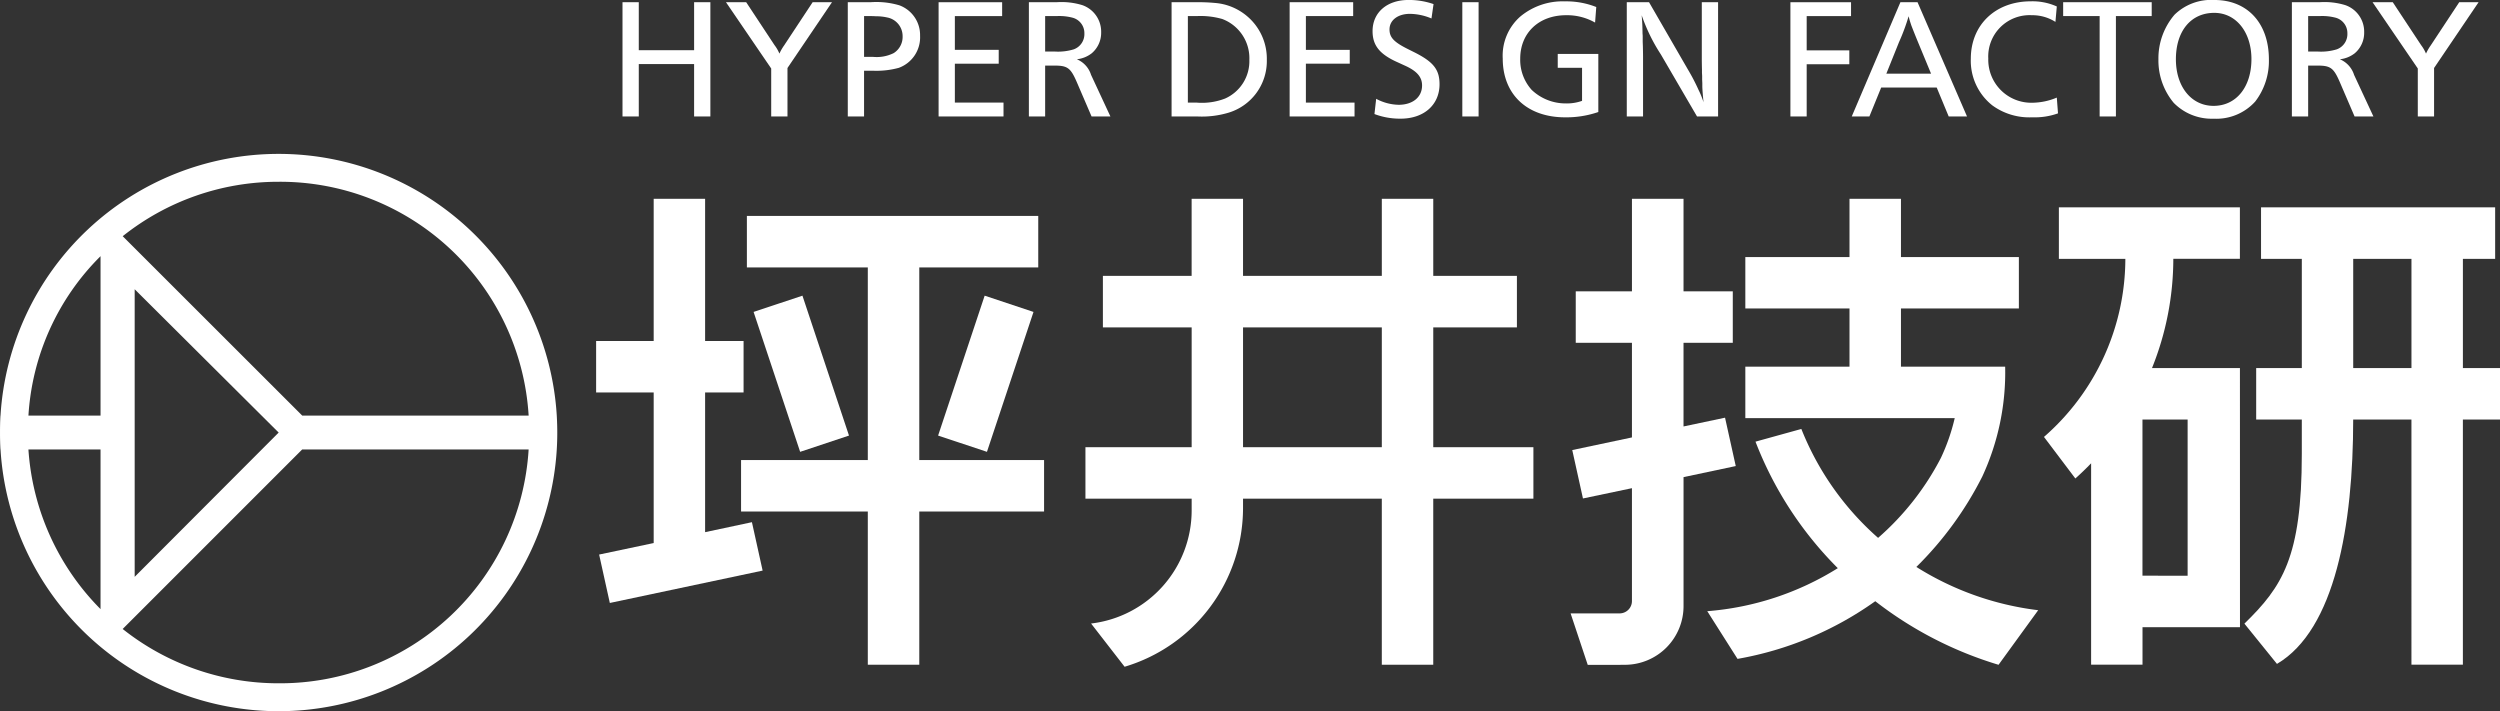
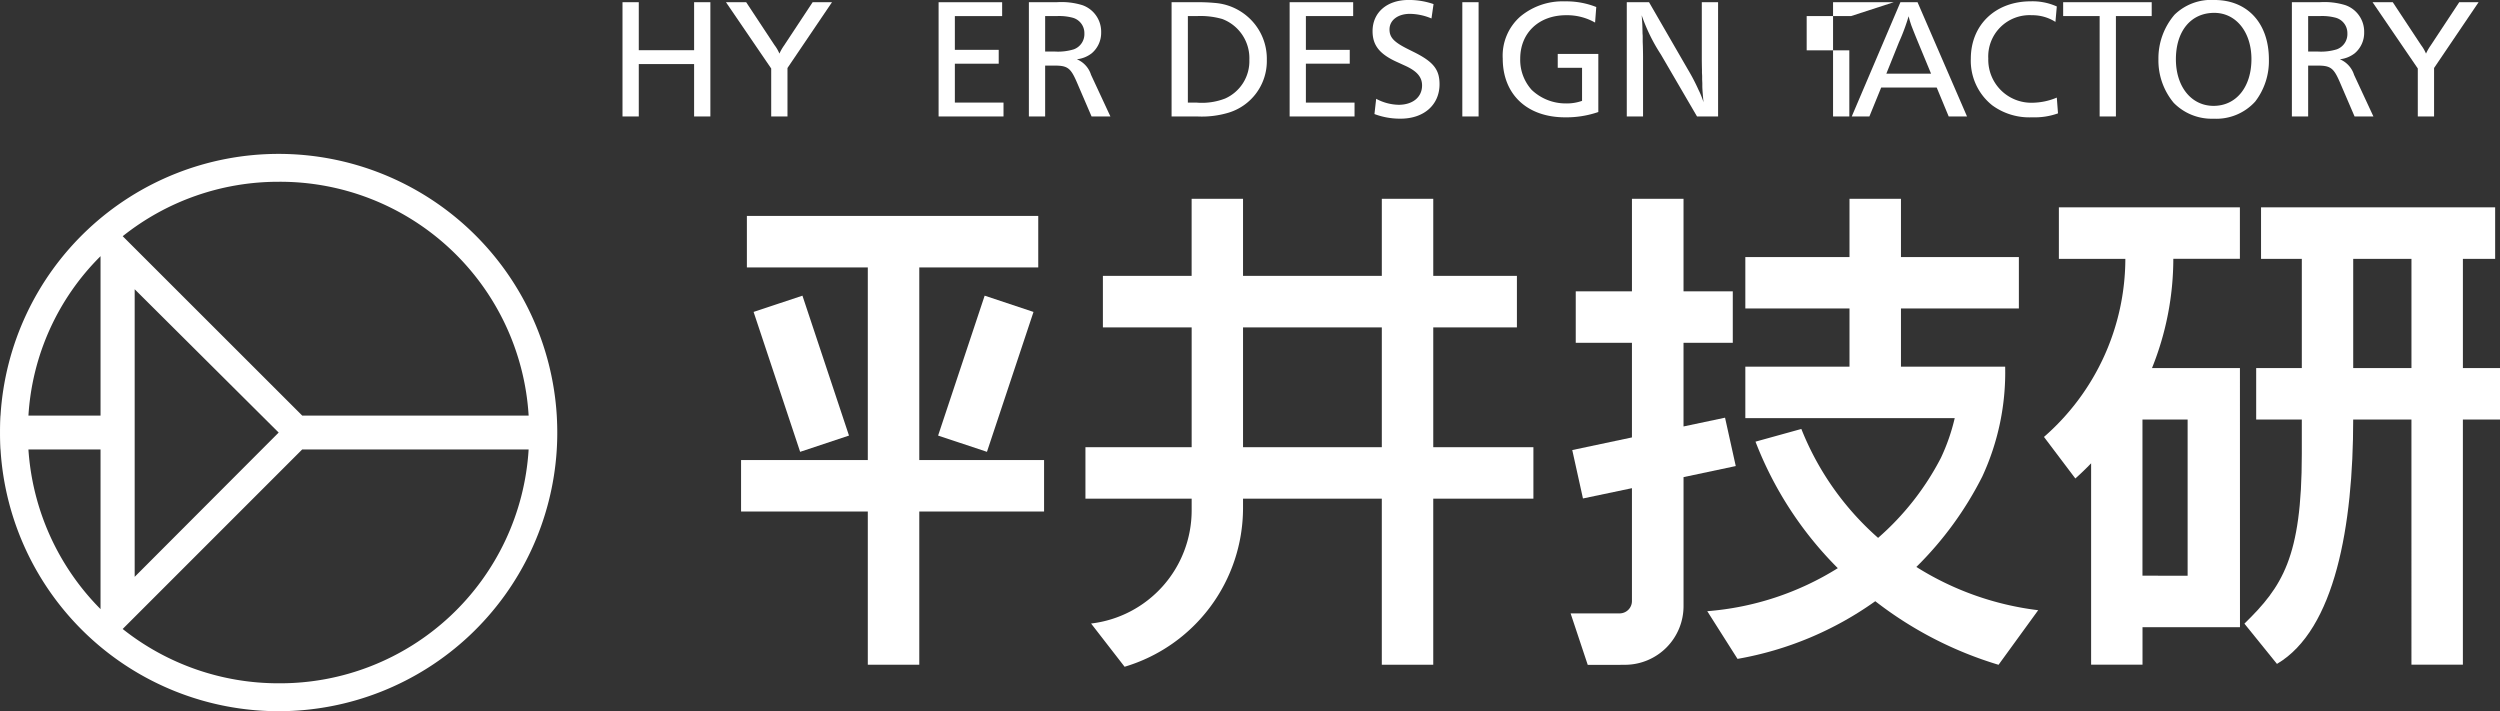
<svg xmlns="http://www.w3.org/2000/svg" id="レイヤ_1" data-name="レイヤ 1" viewBox="0 0 364.809 103.782">
  <rect x="0" y="0" width="364.809" height="103.782" fill="#333333" stroke="none" />
  <defs>
    <style>.cls-1{fill:#fff;}</style>
  </defs>
  <title>Tsuboi_logo</title>
  <polygon class="cls-1" points="126.633 74.642 126.633 96.999 134.145 96.999 134.145 74.642 152.355 74.642 152.355 67.133 134.145 67.133 134.145 39.025 151.505 39.025 151.505 31.508 108.988 31.508 108.988 39.025 126.633 39.025 126.633 67.133 108.139 67.133 108.139 74.642 126.633 74.642" />
-   <polygon class="cls-1" points="102.892 77.655 109.723 76.199 111.285 83.263 88.988 87.987 87.427 80.922 95.388 79.243 95.388 57.271 86.988 57.271 86.988 49.762 95.388 49.762 95.388 29.008 102.892 29.008 102.892 49.762 108.505 49.762 108.505 57.271 102.892 57.271 102.892 77.655" />
  <rect class="cls-1" x="113.17" y="49.886" width="7.512" height="21.516" transform="translate(-13.165 33.912) rotate(-18.404)" />
  <rect class="cls-1" x="133.092" y="56.889" width="21.516" height="7.512" transform="translate(40.893 171.886) rotate(-71.596)" />
  <path class="cls-1" d="M209.145,71.363V53.876h12.207V46.363H209.145V35.113h-7.507v11.25H181.386V35.113h-7.5v11.25H160.938v7.513H173.89V71.363h-15.5v7.508h15.5v1.742a16.628,16.628,0,0,1-14.677,16.479l4.892,6.308a24.18,24.18,0,0,0,17.281-23.1V78.875h20.251v24.233h7.507V78.871h14.615V71.363Zm-27.758,0V53.876h20.251V71.363Z" transform="translate(0.001 -6.105)" />
  <path class="cls-1" d="M237.124,103.119l-5.437.006-2.5-7.512h7.182a1.8,1.8,0,0,0,1.769-1.831l0-.063V77.342l-7.148,1.5-1.562-7.064,8.71-1.843V56.126h-8.2V48.613h8.2v-13.5h7.527v13.5h7.188v7.513h-7.188V68.335l6.058-1.281,1.564,7.059-7.62,1.615V94.483a8.562,8.562,0,0,1-8.492,8.631h-.047" transform="translate(0.001 -6.105)" />
  <path class="cls-1" d="M289.261,75.643A36.172,36.172,0,0,0,292.6,59.615H277.394V51.122H294.6V43.613H277.394v-8.5h-7.51v8.5h-15.2v7.509h15.2v8.491h-15.2v7.51h30.554a28.912,28.912,0,0,1-2.024,5.815,39.611,39.611,0,0,1-9.156,11.656,41.615,41.615,0,0,1-11.2-15.894l-6.691,1.853a53.065,53.065,0,0,0,12.01,18.46,42.057,42.057,0,0,1-19.048,6.278l4.416,6.96a49.163,49.163,0,0,0,20.1-8.415,55.205,55.205,0,0,0,17.989,9.277l5.785-7.965a43.068,43.068,0,0,1-17.779-6.312A50.342,50.342,0,0,0,289.261,75.643Z" transform="translate(0.001 -6.105)" />
  <path class="cls-1" d="M326.858,59.813h-12.83a42.759,42.759,0,0,0,3.11-15.942h9.714V36.363H300.438v7.512h9.7a34.561,34.561,0,0,1-11.876,25.988l4.58,6.065q1.188-1.06,2.3-2.218V103.1h7.5V97.625h14.223ZM319.225,90.12l-6.59-.01V67.329h6.59Z" transform="translate(0.001 -6.105)" />
  <path class="cls-1" d="M359.394,59.813V43.875H364.1V36.363H329.938v7.512h5.95V59.813h-6.659v7.512h6.658v5.034c0,15.125-2.875,19.375-8.375,24.75l4.75,5.875c8.5-5,11.124-20.284,11.124-35.659h8.5V103.1h7.506V67.329h5.416V59.813Zm-7.506,0h-8.5V43.875h8.5Z" transform="translate(0.001 -6.105)" />
  <path class="cls-1" d="M81.245,66.753a40.66,40.66,0,0,0-81.17,0H.065C.015,67.579,0,68.384,0,69.223s.016,1.646.066,2.472h.01a40.659,40.659,0,0,0,81.168,0c.049-.816.074-1.643.074-2.472S81.29,67.56,81.245,66.753ZM40.658,32.63A36.335,36.335,0,0,1,77.141,66.753H44.105l-26.2-26.18A36.411,36.411,0,0,1,40.659,32.63ZM19.652,48.313,40.663,69.226,19.652,90.279ZM14.669,94.988A36.465,36.465,0,0,1,4.147,71.694H14.67ZM4.148,66.753A35.859,35.859,0,0,1,14.67,43.488V66.753Zm36.511,39.06A36.51,36.51,0,0,1,17.9,97.888l26.2-26.2H77.139A36.33,36.33,0,0,1,40.659,105.813Z" transform="translate(0.001 -6.105)" />
  <path class="cls-1" d="M103.659,23.1h-2.374V15.453H93.212V23.1H90.837V6.43h2.375v7h8.073v-7h2.374Z" transform="translate(0.001 -6.105)" />
  <path class="cls-1" d="M114.911,16.027V23.1h-2.375v-7l-6.6-9.672h2.949l4.124,6.248a5.606,5.606,0,0,1,.725,1.25,7.176,7.176,0,0,1,.675-1.175l4.174-6.323h2.824Z" transform="translate(0.001 -6.105)" />
-   <path class="cls-1" d="M127.012,6.43a11.791,11.791,0,0,1,4.224.45,4.62,4.62,0,0,1,3.024,4.449,4.733,4.733,0,0,1-3.1,4.674,12.411,12.411,0,0,1-3.749.424h-1.325V23.1h-2.375V6.43Zm-.925,7.973h1.3a5.569,5.569,0,0,0,3.024-.55,2.782,2.782,0,0,0,1.3-2.45,2.766,2.766,0,0,0-2.249-2.749,7.3,7.3,0,0,0-1.649-.175c-.325-.025-.575-.025-.725-.025h-1Z" transform="translate(0.001 -6.105)" />
  <path class="cls-1" d="M146.235,8.454h-6.9v4.924h6.4V15.4h-6.4v5.674h7.1V23.1h-9.473V6.43h9.273Z" transform="translate(0.001 -6.105)" />
  <path class="cls-1" d="M154.161,6.43a10.424,10.424,0,0,1,3.774.425,4.1,4.1,0,0,1,2.749,3.974,3.908,3.908,0,0,1-1.374,3.049,4.274,4.274,0,0,1-2.175.875,3.637,3.637,0,0,1,2.074,2.274l2.825,6.074h-2.749l-2.15-5c-.9-2.075-1.349-2.425-3.249-2.425h-1.375V23.1h-2.374V6.43Zm-1.65,7.2h1.475a7.811,7.811,0,0,0,2.7-.325,2.361,2.361,0,0,0,1.55-2.324A2.325,2.325,0,0,0,156.56,8.7a7.639,7.639,0,0,0-2.324-.25h-1.725Z" transform="translate(0.001 -6.105)" />
  <path class="cls-1" d="M174.411,6.43a26.378,26.378,0,0,1,2.824.1,8.242,8.242,0,0,1,4.874,2.049,8.12,8.12,0,0,1,2.749,6.274,7.867,7.867,0,0,1-5.6,7.7,13.578,13.578,0,0,1-4.474.55h-3.824V6.43Zm-1.075,14.646h1.25a9.329,9.329,0,0,0,4.2-.6,5.967,5.967,0,0,0,3.524-5.648,6.117,6.117,0,0,0-3.949-5.949,11.511,11.511,0,0,0-3.749-.425h-1.275Z" transform="translate(0.001 -6.105)" />
  <path class="cls-1" d="M197.459,8.454h-6.9v4.924h6.4V15.4h-6.4v5.674h7.1V23.1h-9.472V6.43h9.272Z" transform="translate(0.001 -6.105)" />
  <path class="cls-1" d="M208.885,8.8a8.31,8.31,0,0,0-3.15-.674c-1.749,0-2.974.924-2.974,2.274,0,1.175.65,1.85,2.7,2.874l.9.45c2.8,1.4,3.7,2.525,3.7,4.674,0,3-2.274,5.023-5.673,5.023a10.5,10.5,0,0,1-3.824-.674l.25-2.224a7.23,7.23,0,0,0,3.274.874c2.074,0,3.424-1.124,3.424-2.824,0-1.25-.775-2.125-2.574-2.925l-.925-.424c-2.675-1.175-3.724-2.475-3.724-4.574,0-2.725,2.1-4.549,5.248-4.549a10.96,10.96,0,0,1,3.65.6Z" transform="translate(0.001 -6.105)" />
  <path class="cls-1" d="M215.761,23.1h-2.375V6.43h2.375Z" transform="translate(0.001 -6.105)" />
  <path class="cls-1" d="M232.759,9.4a8.244,8.244,0,0,0-4.224-1.075c-3.974,0-6.7,2.575-6.7,6.349a6.536,6.536,0,0,0,1.674,4.549,7.178,7.178,0,0,0,5,1.974,6.585,6.585,0,0,0,2.349-.375V16h-3.548V13.978h5.922v8.473a14.277,14.277,0,0,1-4.848.775c-5.549,0-9.1-3.349-9.1-8.573a7.609,7.609,0,0,1,2.55-6.124,9.647,9.647,0,0,1,6.523-2.224,11.821,11.821,0,0,1,4.574.825Z" transform="translate(0.001 -6.105)" />
  <path class="cls-1" d="M250.709,23.1h-3.074l-5.275-9.048a25.716,25.716,0,0,1-2.8-5.724c.1,1.25.1,1.4.125,2.7a4.233,4.233,0,0,1,.024.551V12.2l.025.625c.025,1.225.025,1.4.025,1.775v8.5h-2.374V6.43h3.249l5.674,9.823a28.274,28.274,0,0,1,1.549,2.974,11.679,11.679,0,0,1,.725,1.8c-.1-1.049-.15-1.624-.175-2.249v-.525l-.025-.55v-.525l-.025-.45V16.3c-.025-1.074-.025-1.374-.025-1.849V6.43h2.375Z" transform="translate(0.001 -6.105)" />
-   <path class="cls-1" d="M270.109,8.454h-6.473v5h6.223v2.025h-6.223V23.1h-2.374V6.43h8.847Z" transform="translate(0.001 -6.105)" />
+   <path class="cls-1" d="M270.109,8.454h-6.473v5h6.223v2.025V23.1h-2.374V6.43h8.847Z" transform="translate(0.001 -6.105)" />
  <path class="cls-1" d="M287.034,23.1h-2.675l-1.75-4.224h-8.1L272.787,23.1h-2.574l7.1-16.671h2.5ZM279.86,12.2c-.4-.974-.649-1.6-.949-2.374-.2-.6-.275-.85-.4-1.35a29.236,29.236,0,0,1-1.4,3.775l-1.849,4.6h6.523Z" transform="translate(0.001 -6.105)" />
  <path class="cls-1" d="M299.935,9.3a6.262,6.262,0,0,0-3.45-.975,6.029,6.029,0,0,0-6.348,6.324,6.274,6.274,0,0,0,6.424,6.448,9.46,9.46,0,0,0,3.574-.75l.175,2.3a10.019,10.019,0,0,1-3.749.575,9.152,9.152,0,0,1-5.849-1.75,8.306,8.306,0,0,1-3.124-6.8c0-4.949,3.6-8.373,8.747-8.373a8.6,8.6,0,0,1,3.8.75Z" transform="translate(0.001 -6.105)" />
  <path class="cls-1" d="M313.984,8.454H308.76V23.1h-2.374V8.454h-5.324V6.43h12.922Z" transform="translate(0.001 -6.105)" />
  <path class="cls-1" d="M331.085,14.778a9.7,9.7,0,0,1-2,6.148,7.65,7.65,0,0,1-6.073,2.5,7.75,7.75,0,0,1-5.825-2.324,9.658,9.658,0,0,1-2.223-6.348,9.786,9.786,0,0,1,2.348-6.5,7.66,7.66,0,0,1,5.825-2.15C327.961,6.105,331.085,9.5,331.085,14.778Zm-13.571-.025c0,4,2.25,6.8,5.5,6.8,3.3,0,5.523-2.749,5.523-6.823,0-3.949-2.25-6.748-5.424-6.748C319.713,7.98,317.514,10.629,317.514,14.753Z" transform="translate(0.001 -6.105)" />
  <path class="cls-1" d="M338.464,6.43a10.415,10.415,0,0,1,3.773.425,4.1,4.1,0,0,1,2.75,3.974,3.905,3.905,0,0,1-1.375,3.049,4.263,4.263,0,0,1-2.174.875,3.643,3.643,0,0,1,2.075,2.274l2.824,6.074h-2.75l-2.149-5c-.9-2.075-1.35-2.425-3.25-2.425h-1.375V23.1h-2.374V6.43Zm-1.651,7.2h1.476a7.815,7.815,0,0,0,2.7-.325,2.362,2.362,0,0,0,1.549-2.324A2.324,2.324,0,0,0,340.863,8.7a7.651,7.651,0,0,0-2.325-.25h-1.725Z" transform="translate(0.001 -6.105)" />
  <path class="cls-1" d="M355.188,16.027V23.1h-2.375v-7l-6.6-9.672h2.949l4.124,6.248a5.69,5.69,0,0,1,.725,1.25,7.176,7.176,0,0,1,.675-1.175l4.173-6.323h2.825Z" transform="translate(0.001 -6.105)" />
</svg>